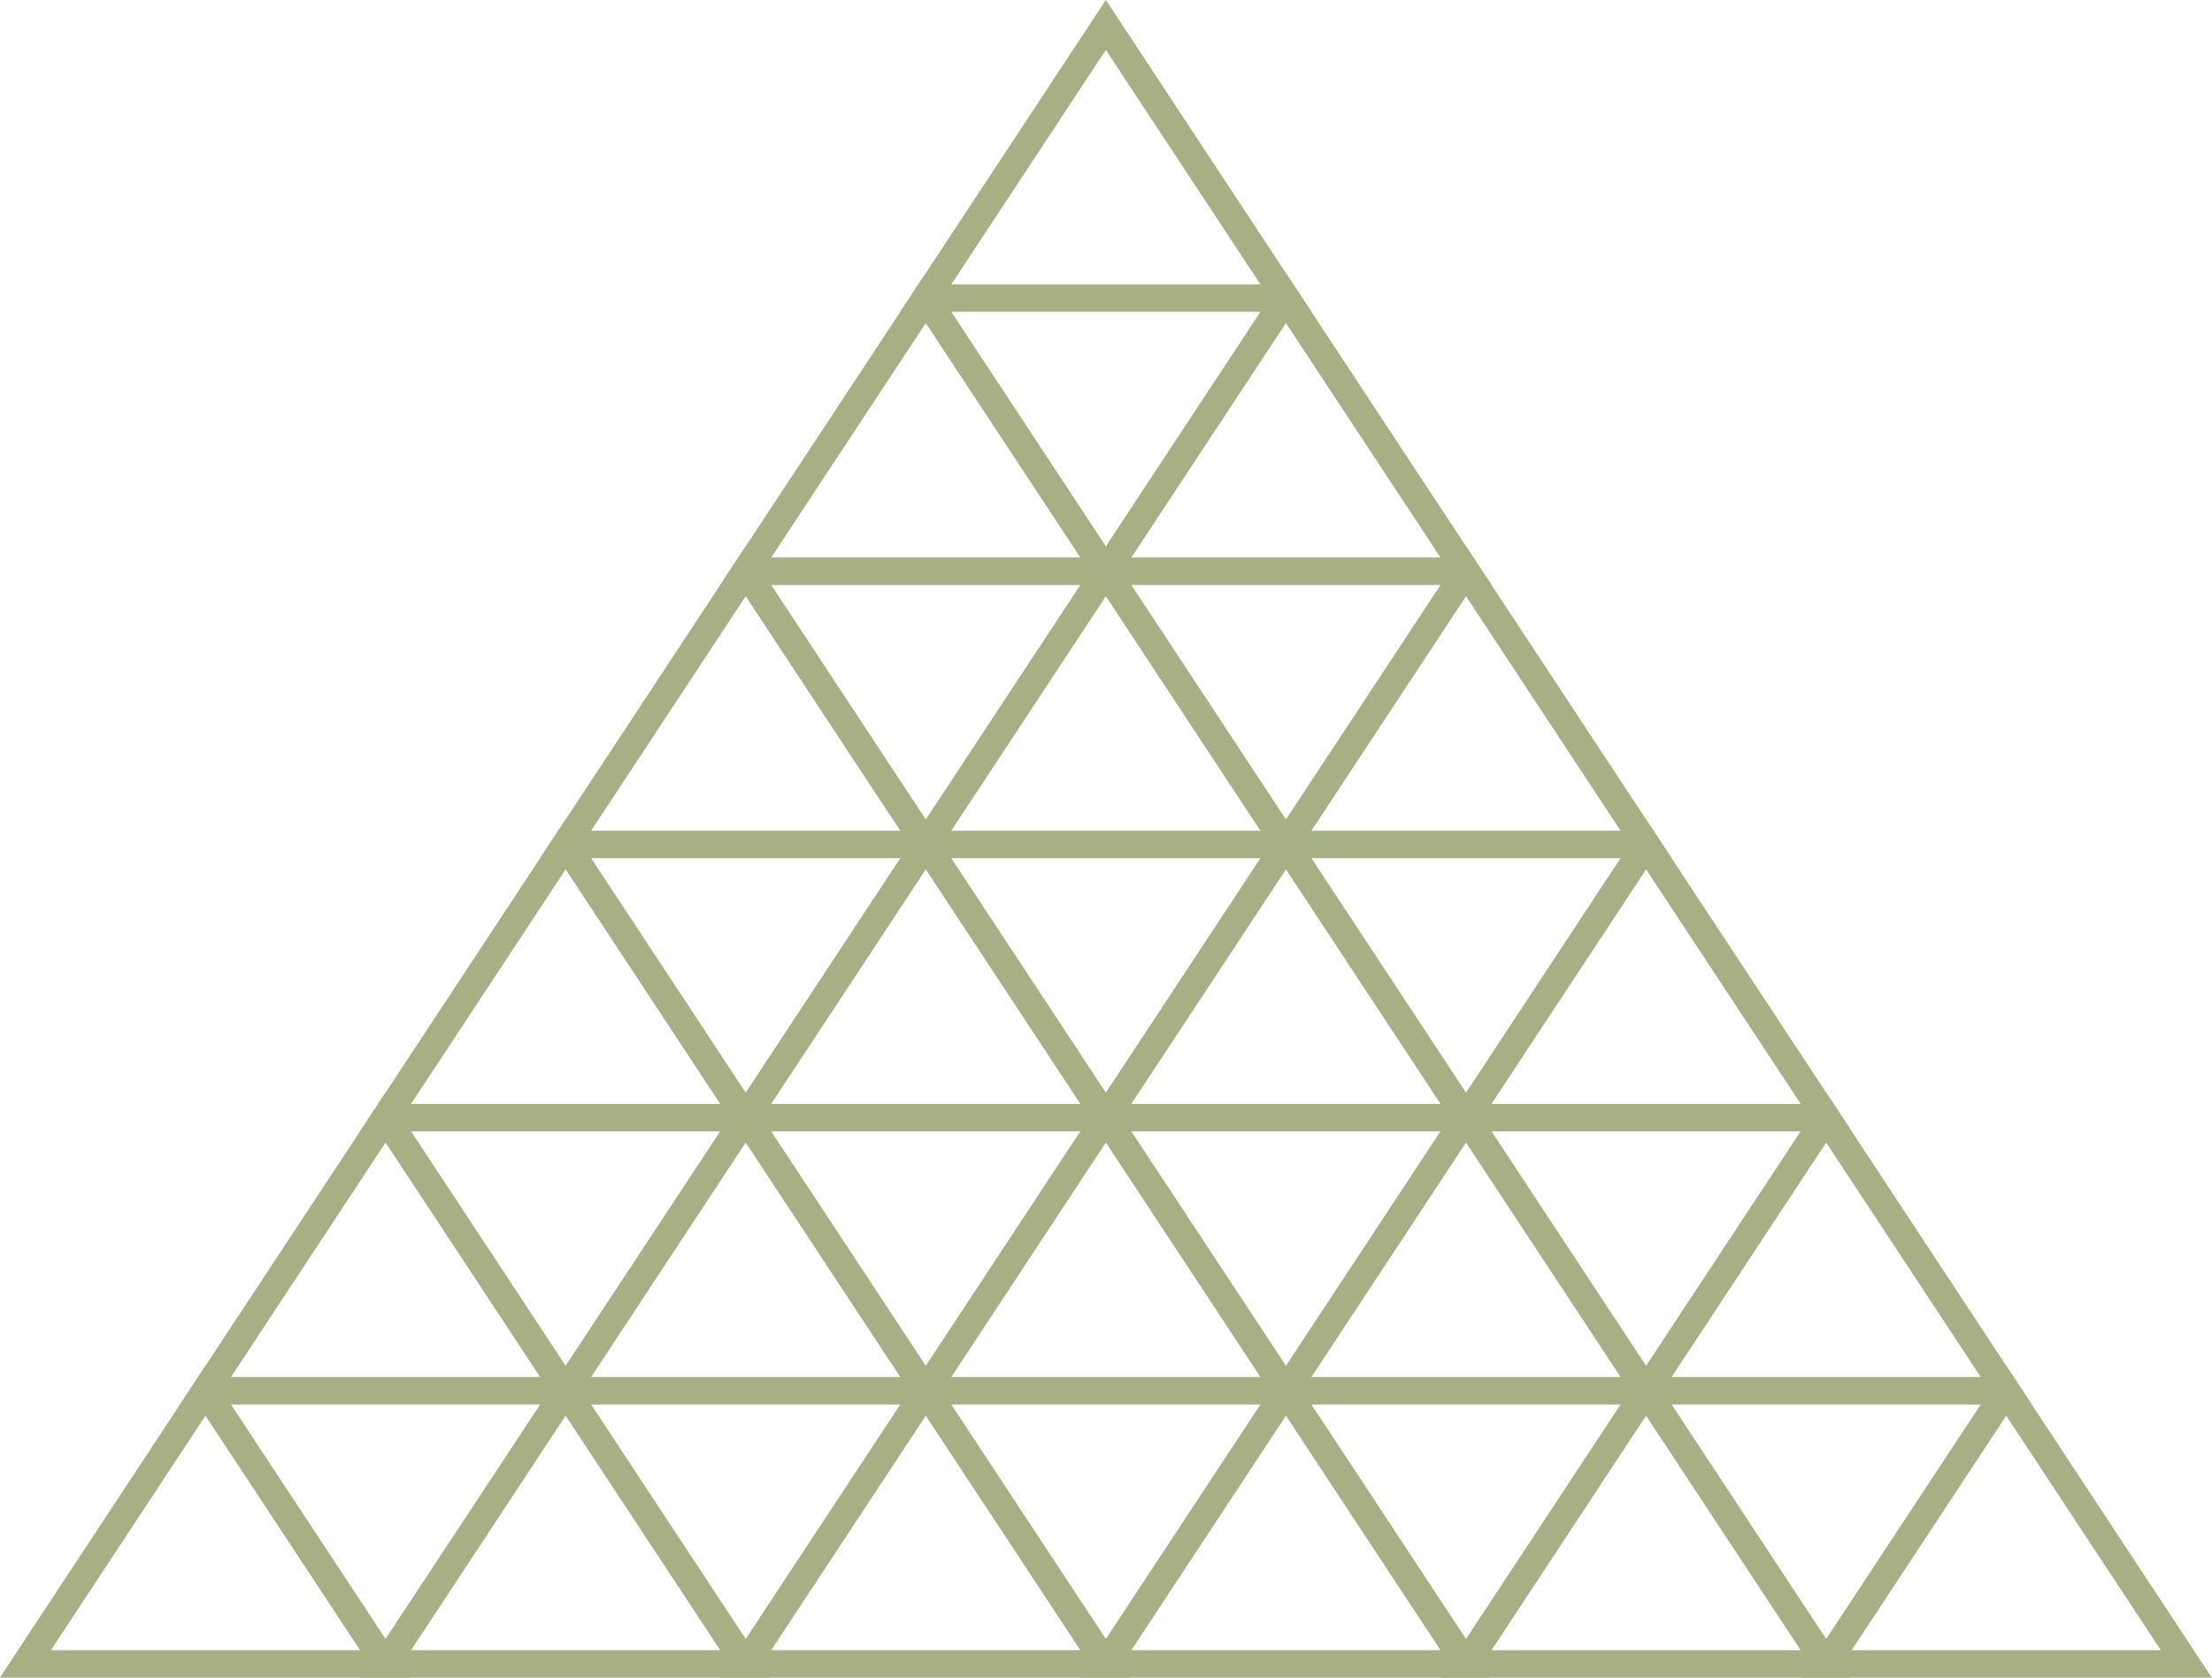
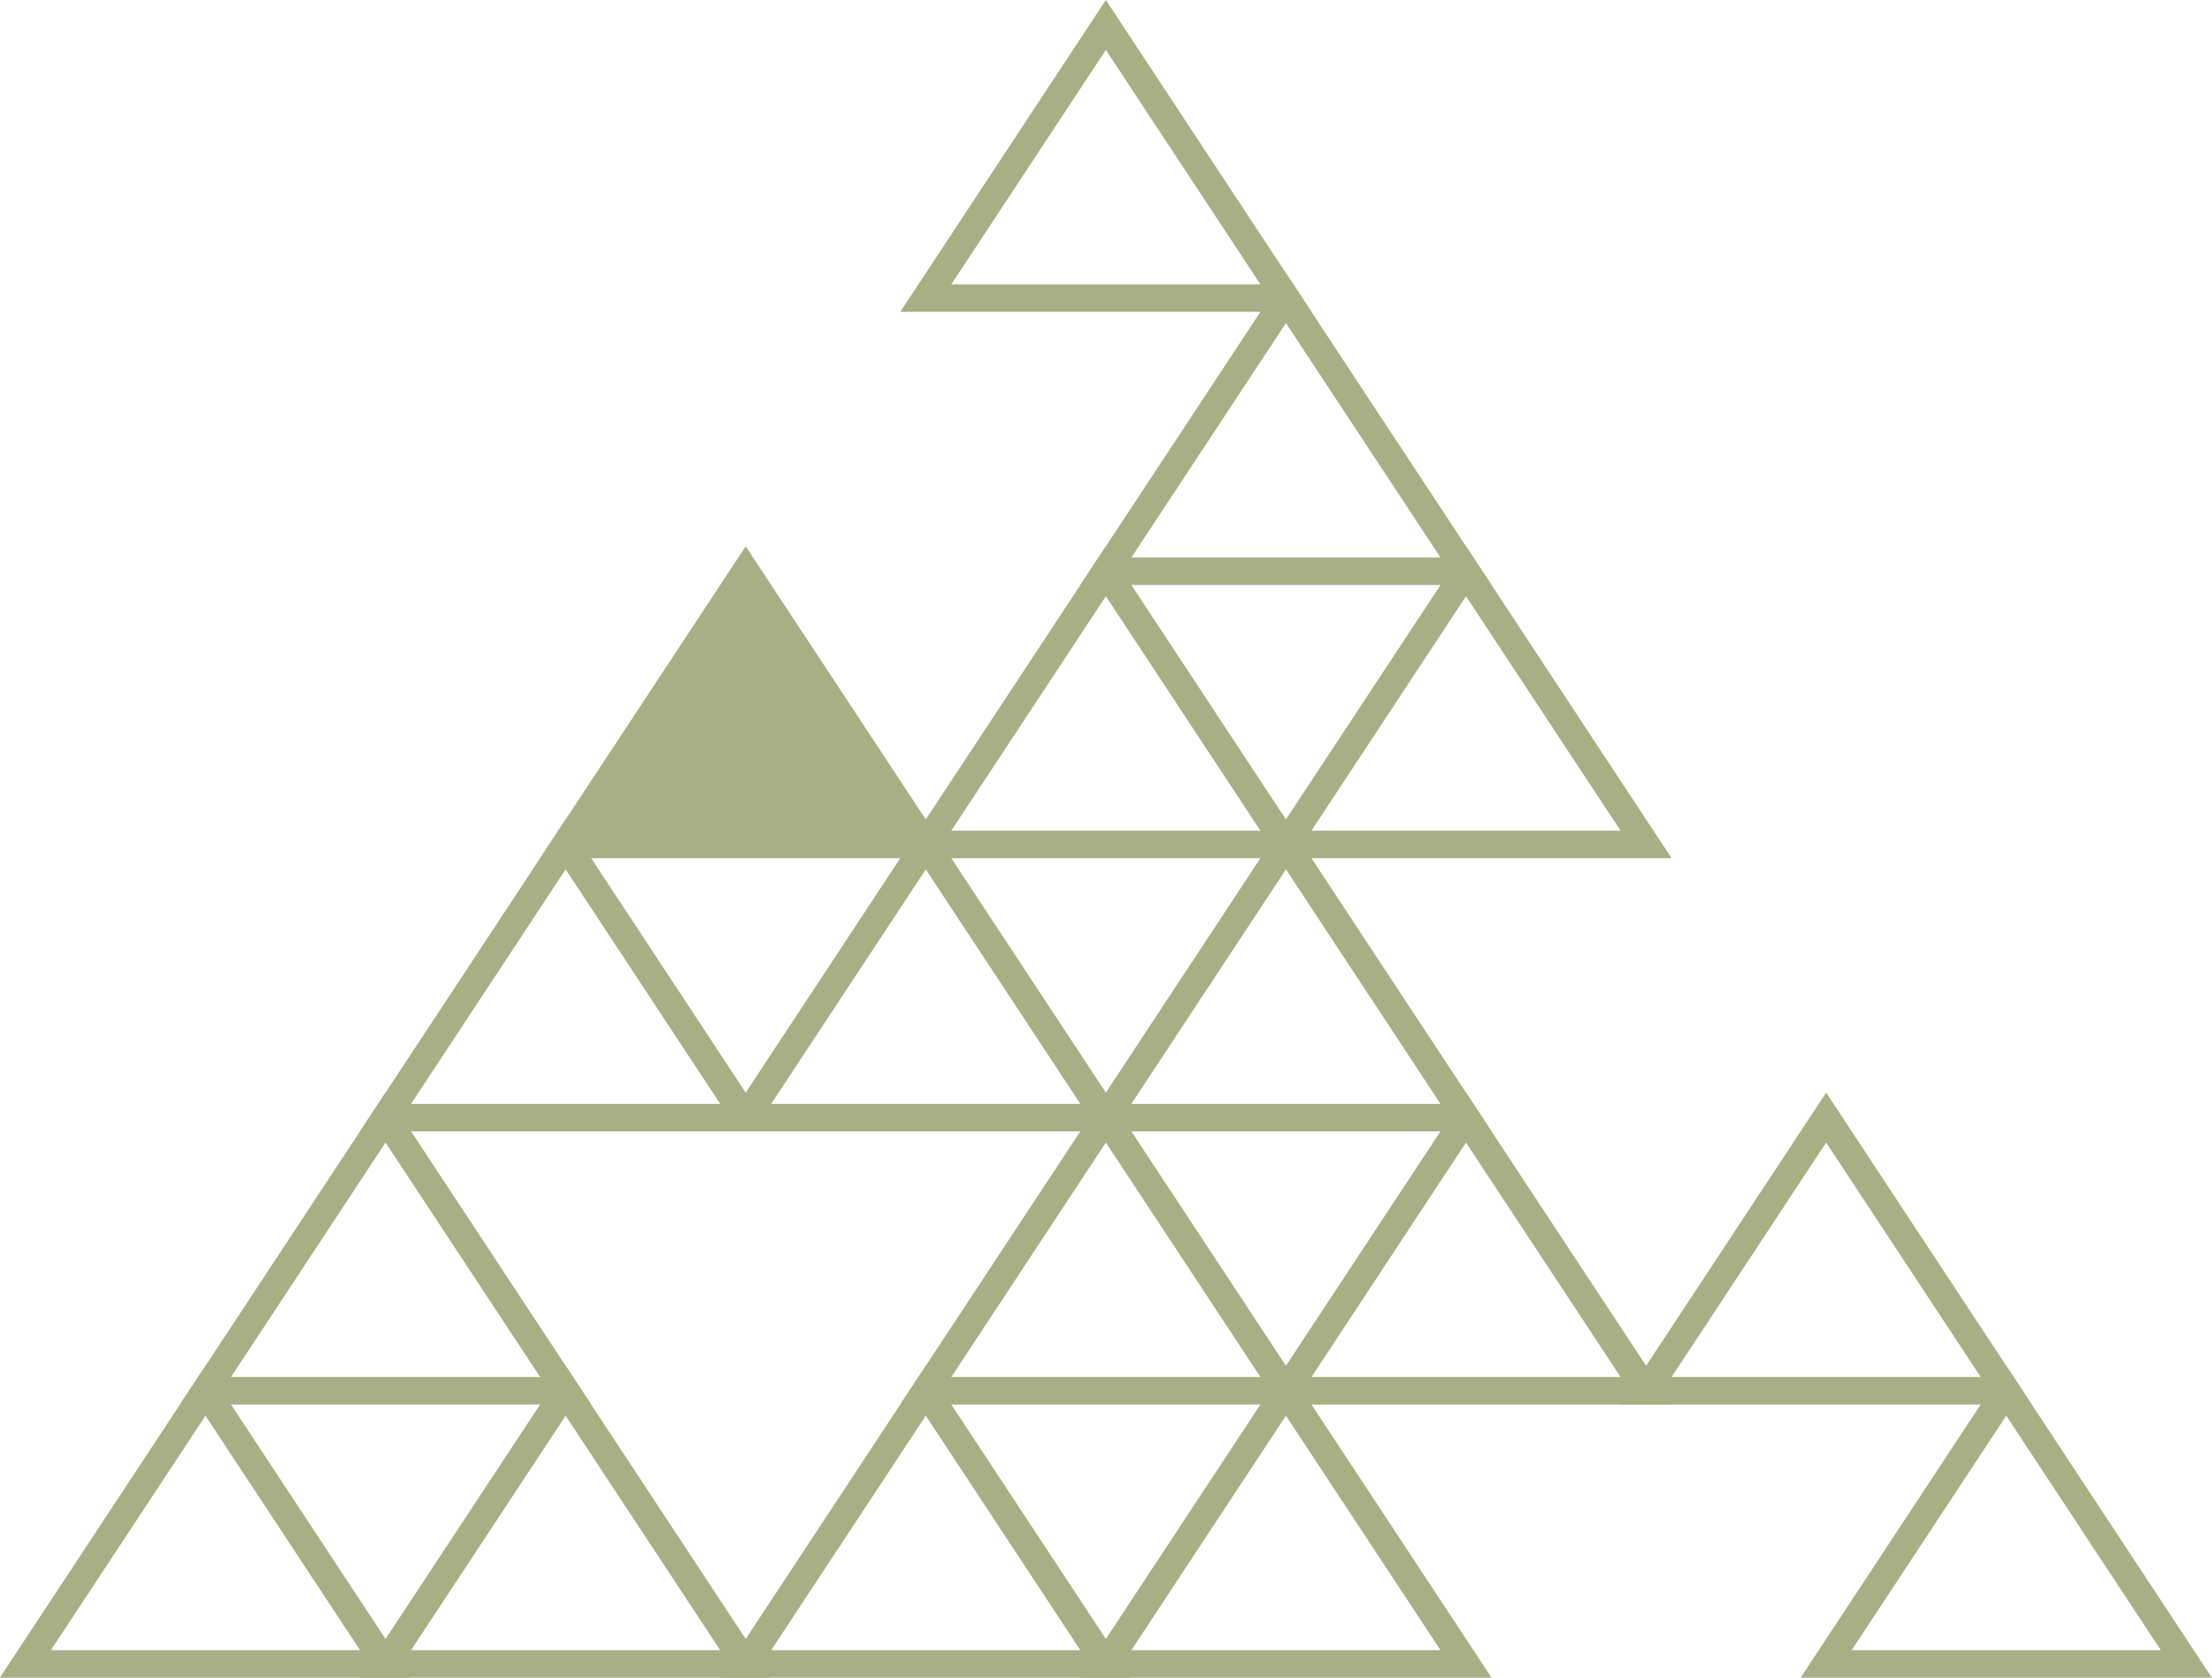
<svg xmlns="http://www.w3.org/2000/svg" fill="#a7af84" height="595.6" preserveAspectRatio="xMidYMid meet" version="1" viewBox="107.5 202.2 785.1 595.6" width="785.1" zoomAndPan="magnify">
  <g id="change1_1">
    <path d="M 125.57 788.051 L 235.285 788.051 L 180.43 704.812 Z M 253.398 797.805 L 107.461 797.805 L 180.43 687.09 L 253.398 797.805" fill="inherit" />
    <path d="M 253.398 788.051 L 363.117 788.051 L 308.258 704.812 Z M 381.227 797.805 L 235.285 797.805 L 308.258 687.09 L 381.227 797.805" fill="inherit" />
    <path d="M 381.227 788.051 L 490.945 788.051 L 436.086 704.812 Z M 509.055 797.805 L 363.117 797.805 L 436.086 687.09 L 509.055 797.805" fill="inherit" />
    <path d="M 509.055 788.051 L 618.773 788.051 L 563.914 704.812 Z M 636.883 797.805 L 490.945 797.805 L 563.914 687.09 L 636.883 797.805" fill="inherit" />
-     <path d="M 636.883 788.051 L 746.598 788.051 L 691.742 704.812 Z M 764.711 797.805 L 618.773 797.805 L 691.742 687.09 L 764.711 797.805" fill="inherit" />
    <path d="M 189.484 691.074 L 299.203 691.074 L 244.344 607.836 Z M 317.312 700.828 L 171.375 700.828 L 244.344 590.109 L 317.312 700.828" fill="inherit" />
-     <path d="M 317.312 691.074 L 427.031 691.074 L 372.172 607.836 Z M 445.141 700.828 L 299.203 700.828 L 372.172 590.109 L 445.141 700.828" fill="inherit" />
    <path d="M 445.141 691.074 L 554.859 691.074 L 500 607.836 Z M 572.969 700.828 L 427.031 700.828 L 500 590.109 L 572.969 700.828" fill="inherit" />
    <path d="M 572.969 691.074 L 682.688 691.074 L 627.828 607.836 Z M 700.797 700.828 L 554.859 700.828 L 627.828 590.109 L 700.797 700.828" fill="inherit" />
    <path d="M 253.398 594.094 L 363.117 594.094 L 308.258 510.855 Z M 381.227 603.848 L 235.285 603.848 L 308.258 493.133 L 381.227 603.848" fill="inherit" />
    <path d="M 381.227 594.094 L 490.945 594.094 L 436.086 510.855 Z M 509.055 603.848 L 363.117 603.848 L 436.086 493.133 L 509.055 603.848" fill="inherit" />
    <path d="M 509.055 594.094 L 618.773 594.094 L 563.914 510.855 Z M 636.883 603.848 L 490.945 603.848 L 563.914 493.133 L 636.883 603.848" fill="inherit" />
-     <path d="M 317.312 497.117 L 427.031 497.117 L 372.172 413.879 Z M 445.141 506.871 L 299.203 506.871 L 372.172 396.152 L 445.141 506.871" fill="inherit" />
+     <path d="M 317.312 497.117 L 372.172 413.879 Z M 445.141 506.871 L 299.203 506.871 L 372.172 396.152 L 445.141 506.871" fill="inherit" />
    <path d="M 445.141 497.117 L 554.859 497.117 L 500 413.879 Z M 572.969 506.871 L 427.031 506.871 L 500 396.152 L 572.969 506.871" fill="inherit" />
-     <path d="M 381.227 400.137 L 490.945 400.137 L 436.086 316.898 Z M 509.055 409.891 L 363.117 409.891 L 436.086 299.176 L 509.055 409.891" fill="inherit" />
    <path d="M 445.141 303.16 L 554.859 303.16 L 500 219.922 Z M 572.969 312.914 L 427.031 312.914 L 500 202.195 L 572.969 312.914" fill="inherit" />
    <path d="M 509.055 400.137 L 618.773 400.137 L 563.914 316.898 Z M 636.883 409.891 L 490.945 409.891 L 563.914 299.176 L 636.883 409.891" fill="inherit" />
    <path d="M 572.969 497.117 L 682.688 497.117 L 627.828 413.879 Z M 700.797 506.871 L 554.859 506.871 L 627.828 396.152 L 700.797 506.871" fill="inherit" />
-     <path d="M 636.883 594.094 L 746.598 594.094 L 691.742 510.855 Z M 764.711 603.848 L 618.773 603.848 L 691.742 493.133 L 764.711 603.848" fill="inherit" />
    <path d="M 700.797 691.074 L 810.516 691.074 L 755.656 607.836 Z M 828.625 700.828 L 682.688 700.828 L 755.656 590.109 L 828.625 700.828" fill="inherit" />
    <path d="M 764.711 788.051 L 874.43 788.051 L 819.57 704.812 Z M 892.539 797.805 L 746.598 797.805 L 819.57 687.09 L 892.539 797.805" fill="inherit" />
  </g>
</svg>